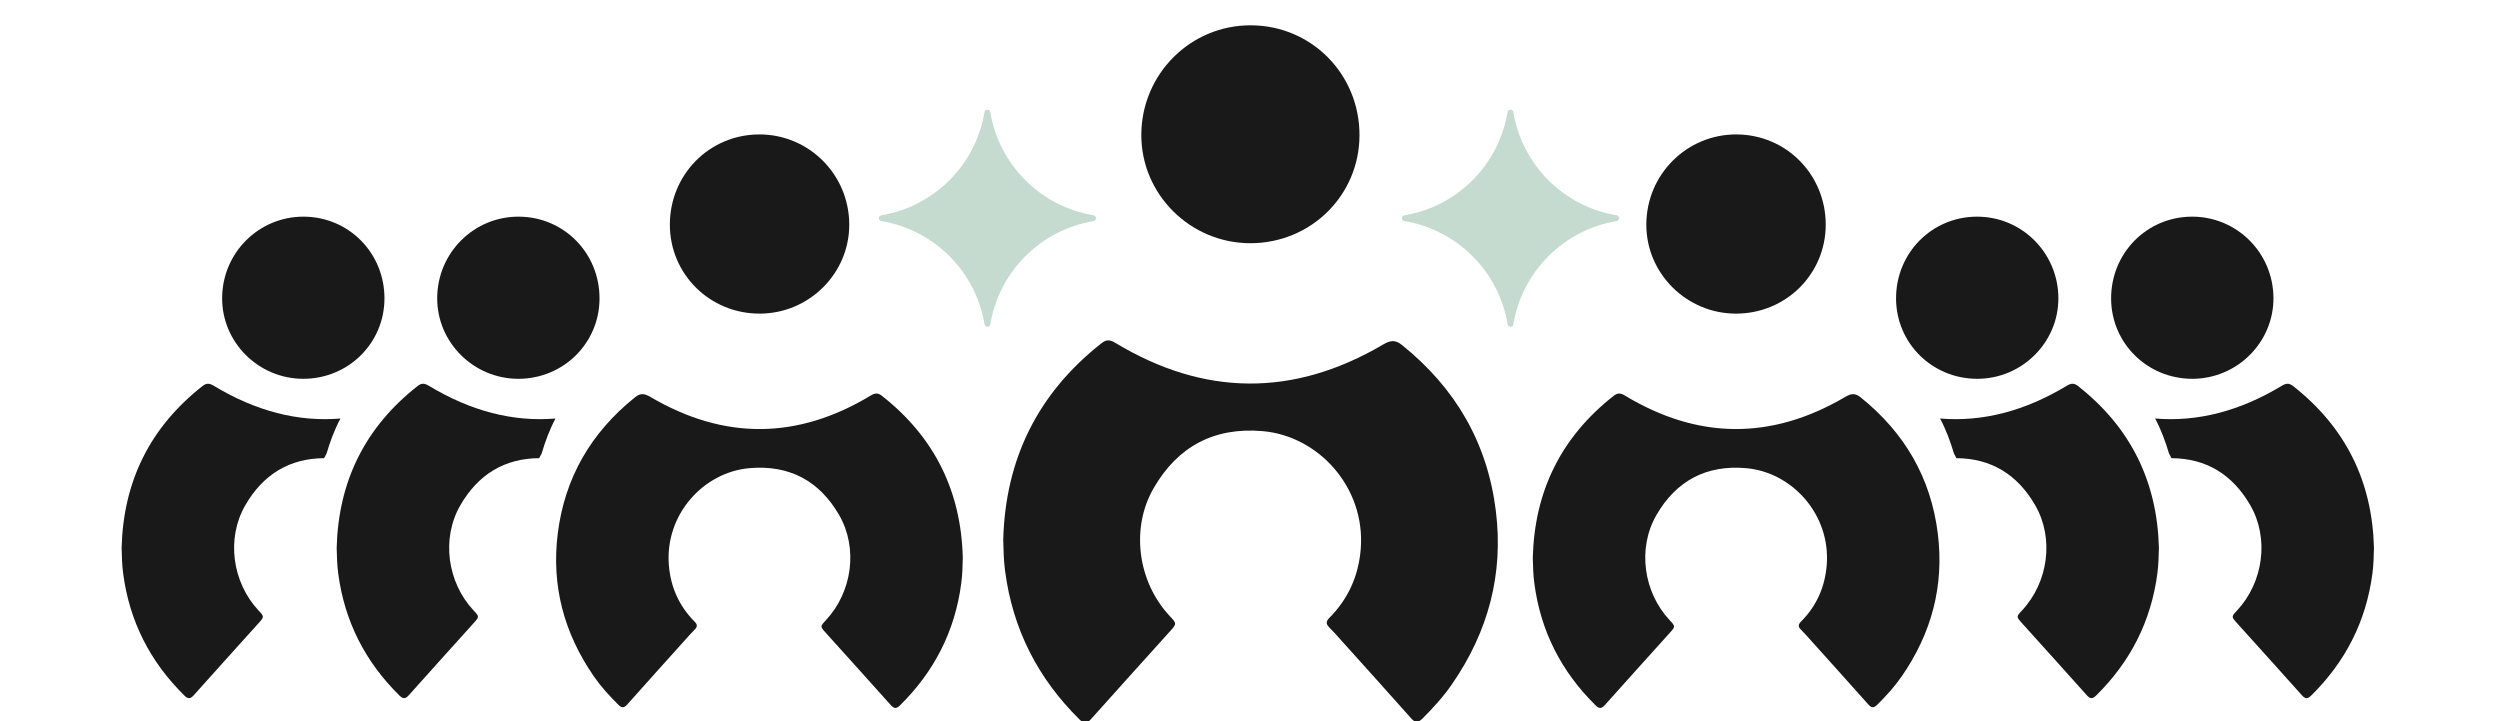
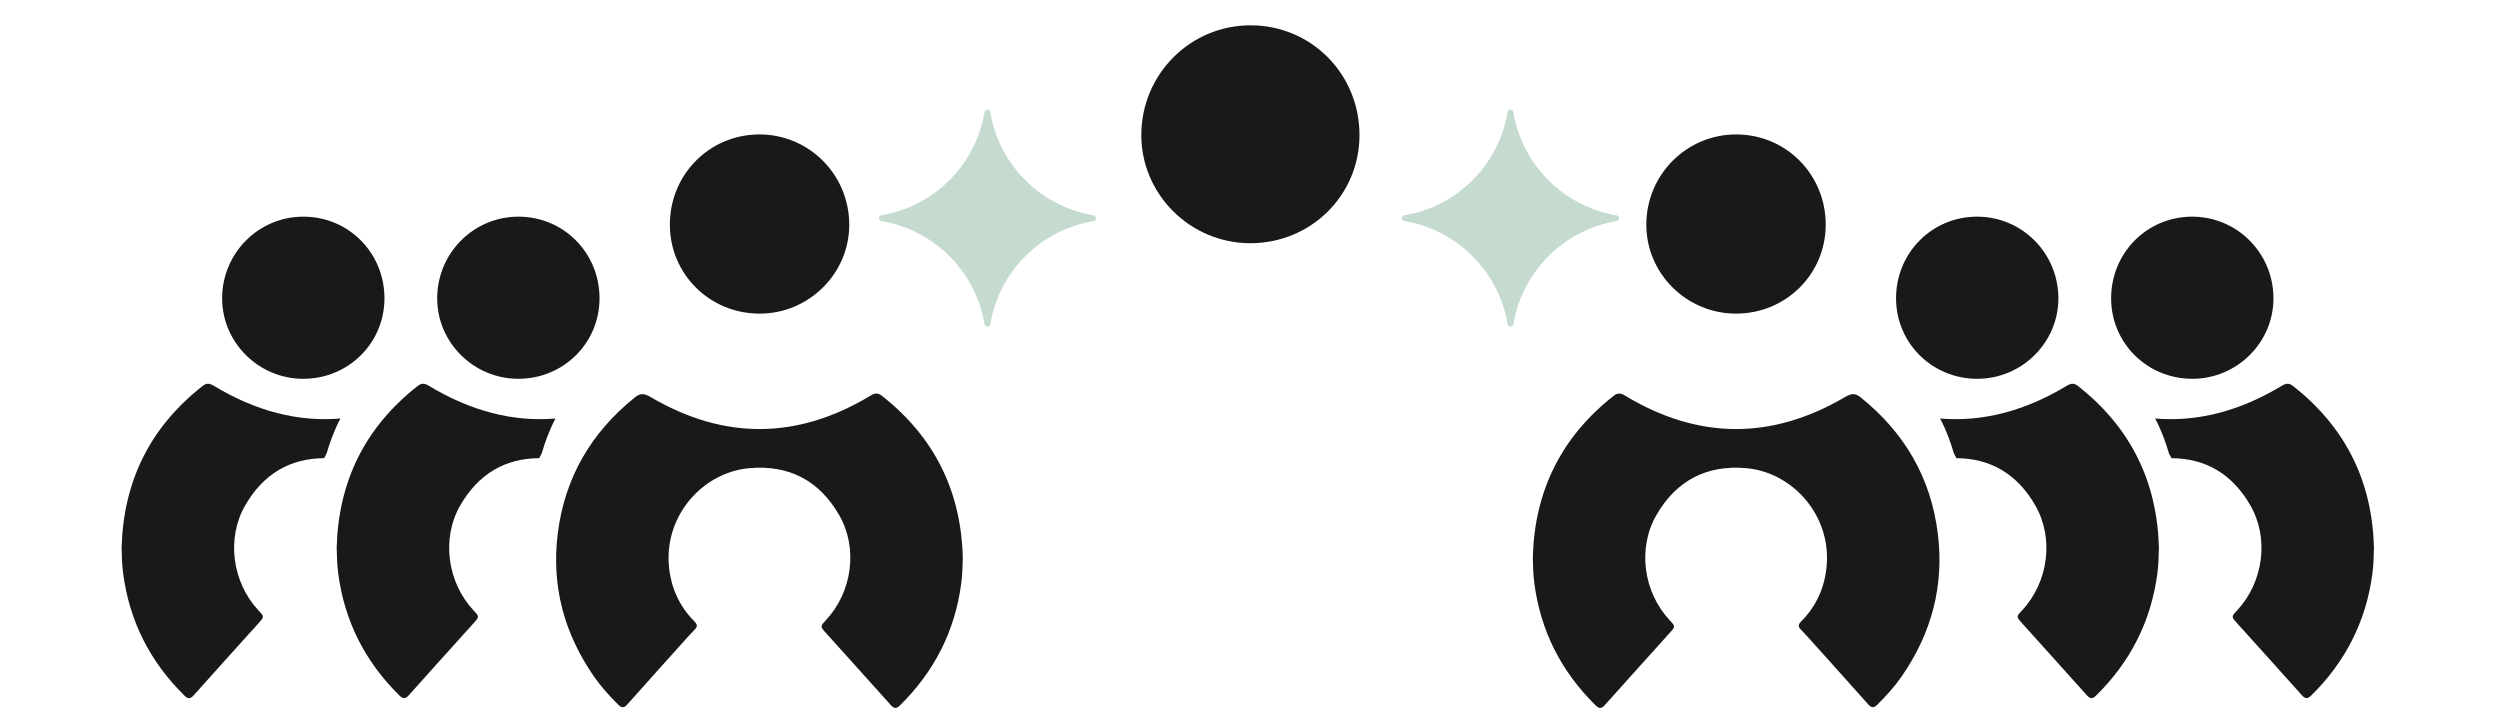
<svg xmlns="http://www.w3.org/2000/svg" x="0px" y="0px" width="203.166px" height="58.625px" viewBox="-7.541 0 203.166 58.625" xml:space="preserve">
  <g id="Layer_2">
    <rect x="-7.541" y="-4.063" fill="#FFFFFF" width="203.166" height="66.75" />
  </g>
  <g id="Layer_1">
    <g>
      <path fill="#191919" d="M94.059,19.765c-4.881-0.006-8.87-3.983-8.85-8.824c0.023-4.942,4.015-8.914,8.934-8.884    c4.914,0.031,8.807,3.985,8.797,8.937C102.928,15.876,98.986,19.771,94.059,19.765" />
-       <path fill="#191919" d="M80.198,58.48c-3.39-3.338-5.438-7.344-6.058-12.069c-0.111-0.841-0.132-1.681-0.152-2.536    c0.171-6.572,2.808-11.915,7.996-15.989c0.39-0.306,0.685-0.283,1.102-0.031c7.22,4.363,14.486,4.424,21.766,0.149    c0.584-0.343,0.978-0.421,1.547,0.039c4.33,3.484,6.935,7.928,7.621,13.463c0.643,5.158-0.623,9.842-3.562,14.094    c-0.702,1.019-1.533,1.935-2.415,2.807c-0.346,0.341-0.568,0.347-0.898-0.024c-1.887-2.125-3.795-4.235-5.695-6.35    c-0.313-0.349-0.623-0.708-0.957-1.037c-0.282-0.279-0.288-0.495,0-0.786c1.544-1.551,2.38-3.436,2.55-5.609    c0.39-4.98-3.421-9.164-7.96-9.563c-3.933-0.344-6.915,1.234-8.876,4.643c-1.876,3.26-1.292,7.592,1.313,10.383    c0.577,0.615,0.579,0.617,0.005,1.258c-2.138,2.375-4.285,4.744-6.413,7.13C80.778,58.822,80.544,58.818,80.198,58.48" />
      <path fill="#C5DBCF" d="M123.831,17.497c-4.299-0.719-7.671-4.089-8.39-8.389c-0.019-0.113-0.119-0.199-0.233-0.199    c-0.115,0-0.216,0.083-0.233,0.199c-0.717,4.3-4.086,7.671-8.386,8.389c-0.112,0.019-0.198,0.119-0.198,0.234    c0,0.116,0.084,0.216,0.198,0.235c4.3,0.718,7.671,4.089,8.39,8.389c0.019,0.113,0.119,0.199,0.234,0.199    c0.114,0,0.215-0.084,0.232-0.199c0.72-4.298,4.09-7.671,8.392-8.389c0.11-0.019,0.197-0.119,0.197-0.235    c0-0.115-0.083-0.215-0.197-0.234H123.831z" />
      <path fill="#C5DBCF" d="M81.323,17.497c-4.298-0.719-7.671-4.089-8.39-8.389c-0.018-0.113-0.118-0.199-0.233-0.199    c-0.115,0-0.216,0.083-0.233,0.199c-0.717,4.3-4.087,7.671-8.386,8.389c-0.113,0.019-0.198,0.119-0.198,0.234    c0,0.116,0.083,0.216,0.198,0.235c4.299,0.718,7.671,4.089,8.389,8.389c0.019,0.113,0.12,0.199,0.235,0.199    c0.114,0,0.216-0.084,0.233-0.199c0.719-4.298,4.089-7.671,8.391-8.389c0.112-0.019,0.197-0.119,0.197-0.235    c0-0.115-0.083-0.215-0.197-0.234H81.323z" />
      <path fill="#191919" d="M133.525,25.487c-4.014-0.005-7.295-3.275-7.275-7.257c0.018-4.064,3.301-7.33,7.346-7.305    c4.041,0.026,7.241,3.277,7.233,7.35C140.818,22.29,137.578,25.493,133.525,25.487" />
      <path fill="#191919" d="M122.129,57.324c-2.787-2.744-4.473-6.038-4.98-9.924c-0.092-0.692-0.11-1.383-0.125-2.086    c0.139-5.405,2.307-9.799,6.574-13.148c0.318-0.252,0.563-0.232,0.903-0.025c5.938,3.588,11.915,3.639,17.899,0.123    c0.48-0.281,0.803-0.347,1.272,0.032c3.56,2.864,5.7,6.519,6.267,11.071c0.527,4.24-0.513,8.093-2.928,11.59    c-0.578,0.837-1.263,1.59-1.988,2.309c-0.281,0.279-0.465,0.285-0.737-0.021c-1.552-1.748-3.121-3.483-4.683-5.224    c-0.26-0.287-0.513-0.58-0.789-0.853c-0.231-0.228-0.237-0.405,0-0.646c1.271-1.275,1.957-2.826,2.097-4.612    c0.321-4.097-2.813-7.537-6.546-7.864c-3.231-0.283-5.686,1.016-7.299,3.819c-1.543,2.679-1.063,6.241,1.08,8.536    c0.475,0.507,0.477,0.509,0.004,1.035c-1.758,1.953-3.522,3.901-5.272,5.863C122.605,57.605,122.411,57.604,122.129,57.324" />
      <path fill="#191919" d="M157.859,41.07c-1.459-2.537-3.618-3.821-6.412-3.836c-0.065-0.131-0.137-0.258-0.202-0.389    c-0.288-0.982-0.649-1.947-1.123-2.834c3.442,0.288,6.88-0.597,10.304-2.666c0.342-0.207,0.586-0.226,0.905,0.026    c4.267,3.351,6.435,7.743,6.575,13.147c-0.018,0.703-0.033,1.395-0.125,2.086c-0.512,3.887-2.194,7.18-4.982,9.924    c-0.283,0.279-0.477,0.281-0.749-0.024c-1.75-1.961-3.514-3.909-5.272-5.862c-0.473-0.526-0.471-0.529,0.005-1.035    C158.923,47.313,159.402,43.75,157.859,41.07" />
      <path fill="#191919" d="M153.15,30.784c3.635-0.005,6.604-2.964,6.586-6.567c-0.018-3.678-2.986-6.633-6.646-6.61    c-3.658,0.023-6.552,2.965-6.545,6.65C146.553,27.89,149.484,30.789,153.15,30.784" />
      <path fill="#191919" d="M175.338,41.07c-1.46-2.537-3.619-3.821-6.412-3.836c-0.066-0.131-0.137-0.258-0.203-0.389    c-0.289-0.982-0.65-1.947-1.123-2.834c3.442,0.288,6.881-0.597,10.303-2.666c0.344-0.207,0.586-0.226,0.906,0.026    c4.267,3.351,6.436,7.743,6.574,13.147c-0.017,0.703-0.033,1.395-0.125,2.086c-0.51,3.887-2.193,7.18-4.98,9.924h-0.002    c-0.281,0.279-0.476,0.281-0.748-0.024c-1.75-1.961-3.514-3.909-5.273-5.862c-0.473-0.526-0.47-0.529,0.005-1.035    C176.398,47.313,176.881,43.75,175.338,41.07" />
      <path fill="#191919" d="M170.629,30.784c3.633-0.005,6.602-2.964,6.586-6.567c-0.018-3.678-2.986-6.633-6.648-6.61    c-3.656,0.023-6.551,2.965-6.545,6.65C164.029,27.89,166.964,30.789,170.629,30.784" />
      <path fill="#191919" d="M54.198,25.487c4.016-0.005,7.296-3.275,7.277-7.257c-0.018-4.064-3.301-7.33-7.345-7.305    c-4.042,0.026-7.242,3.277-7.234,7.35C46.906,22.29,50.147,25.493,54.198,25.487" />
      <path fill="#191919" d="M65.596,57.324c2.787-2.744,4.474-6.038,4.981-9.924c0.092-0.692,0.11-1.383,0.125-2.086    c-0.139-5.405-2.307-9.799-6.575-13.148c-0.318-0.252-0.562-0.232-0.904-0.025c-5.938,3.588-11.913,3.639-17.898,0.123    c-0.481-0.281-0.803-0.347-1.273,0.032c-3.56,2.864-5.7,6.519-6.267,11.071c-0.527,4.24,0.513,8.093,2.929,11.59    c0.577,0.837,1.262,1.59,1.987,2.309c0.282,0.279,0.467,0.285,0.738-0.021c1.552-1.748,3.121-3.483,4.684-5.224    c0.258-0.287,0.512-0.58,0.787-0.853c0.233-0.228,0.238-0.405,0-0.646c-1.269-1.275-1.957-2.826-2.096-4.612    c-0.321-4.097,2.813-7.537,6.546-7.864c3.231-0.283,5.686,1.016,7.299,3.819c1.542,2.679,1.062,6.241-1.081,8.536    c-0.474,0.507-0.476,0.509-0.003,1.035c1.758,1.953,3.523,3.901,5.273,5.863C65.12,57.605,65.314,57.604,65.596,57.324" />
      <path fill="#191919" d="M29.864,41.07c1.461-2.537,3.62-3.821,6.413-3.836c0.066-0.131,0.137-0.258,0.203-0.389    c0.288-0.982,0.65-1.947,1.123-2.834c-3.442,0.288-6.88-0.597-10.303-2.666c-0.343-0.207-0.586-0.226-0.906,0.026    c-4.267,3.351-6.435,7.743-6.575,13.147c0.017,0.703,0.034,1.395,0.126,2.086c0.51,3.887,2.193,7.18,4.981,9.924    c0.283,0.279,0.477,0.281,0.75-0.024c1.749-1.961,3.513-3.909,5.271-5.862c0.474-0.526,0.472-0.529-0.004-1.035    C28.802,47.313,28.321,43.75,29.864,41.07" />
      <path fill="#191919" d="M34.573,30.784c-3.633-0.005-6.602-2.964-6.585-6.567c0.018-3.678,2.987-6.633,6.647-6.61    c3.658,0.023,6.552,2.965,6.545,6.65C41.174,27.89,38.239,30.789,34.573,30.784" />
      <path fill="#191919" d="M12.387,41.07c1.46-2.537,3.619-3.821,6.412-3.836c0.067-0.131,0.137-0.258,0.203-0.389    c0.289-0.982,0.65-1.947,1.124-2.834c-3.444,0.288-6.881-0.597-10.304-2.666c-0.343-0.207-0.585-0.226-0.905,0.026    C4.65,34.723,2.481,39.115,2.342,44.52c0.017,0.703,0.033,1.395,0.125,2.086c0.51,3.887,2.194,7.18,4.982,9.924    c0.283,0.279,0.476,0.281,0.749-0.024c1.75-1.961,3.514-3.909,5.272-5.862c0.474-0.526,0.471-0.529-0.004-1.035    C11.326,47.313,10.844,43.75,12.387,41.07" />
      <path fill="#191919" d="M17.096,30.784c-3.633-0.005-6.602-2.964-6.585-6.567c0.017-3.678,2.987-6.633,6.647-6.61    c3.658,0.023,6.552,2.965,6.545,6.65C23.696,27.89,20.761,30.789,17.096,30.784" />
    </g>
  </g>
  <g id="Layer_3" />
</svg>